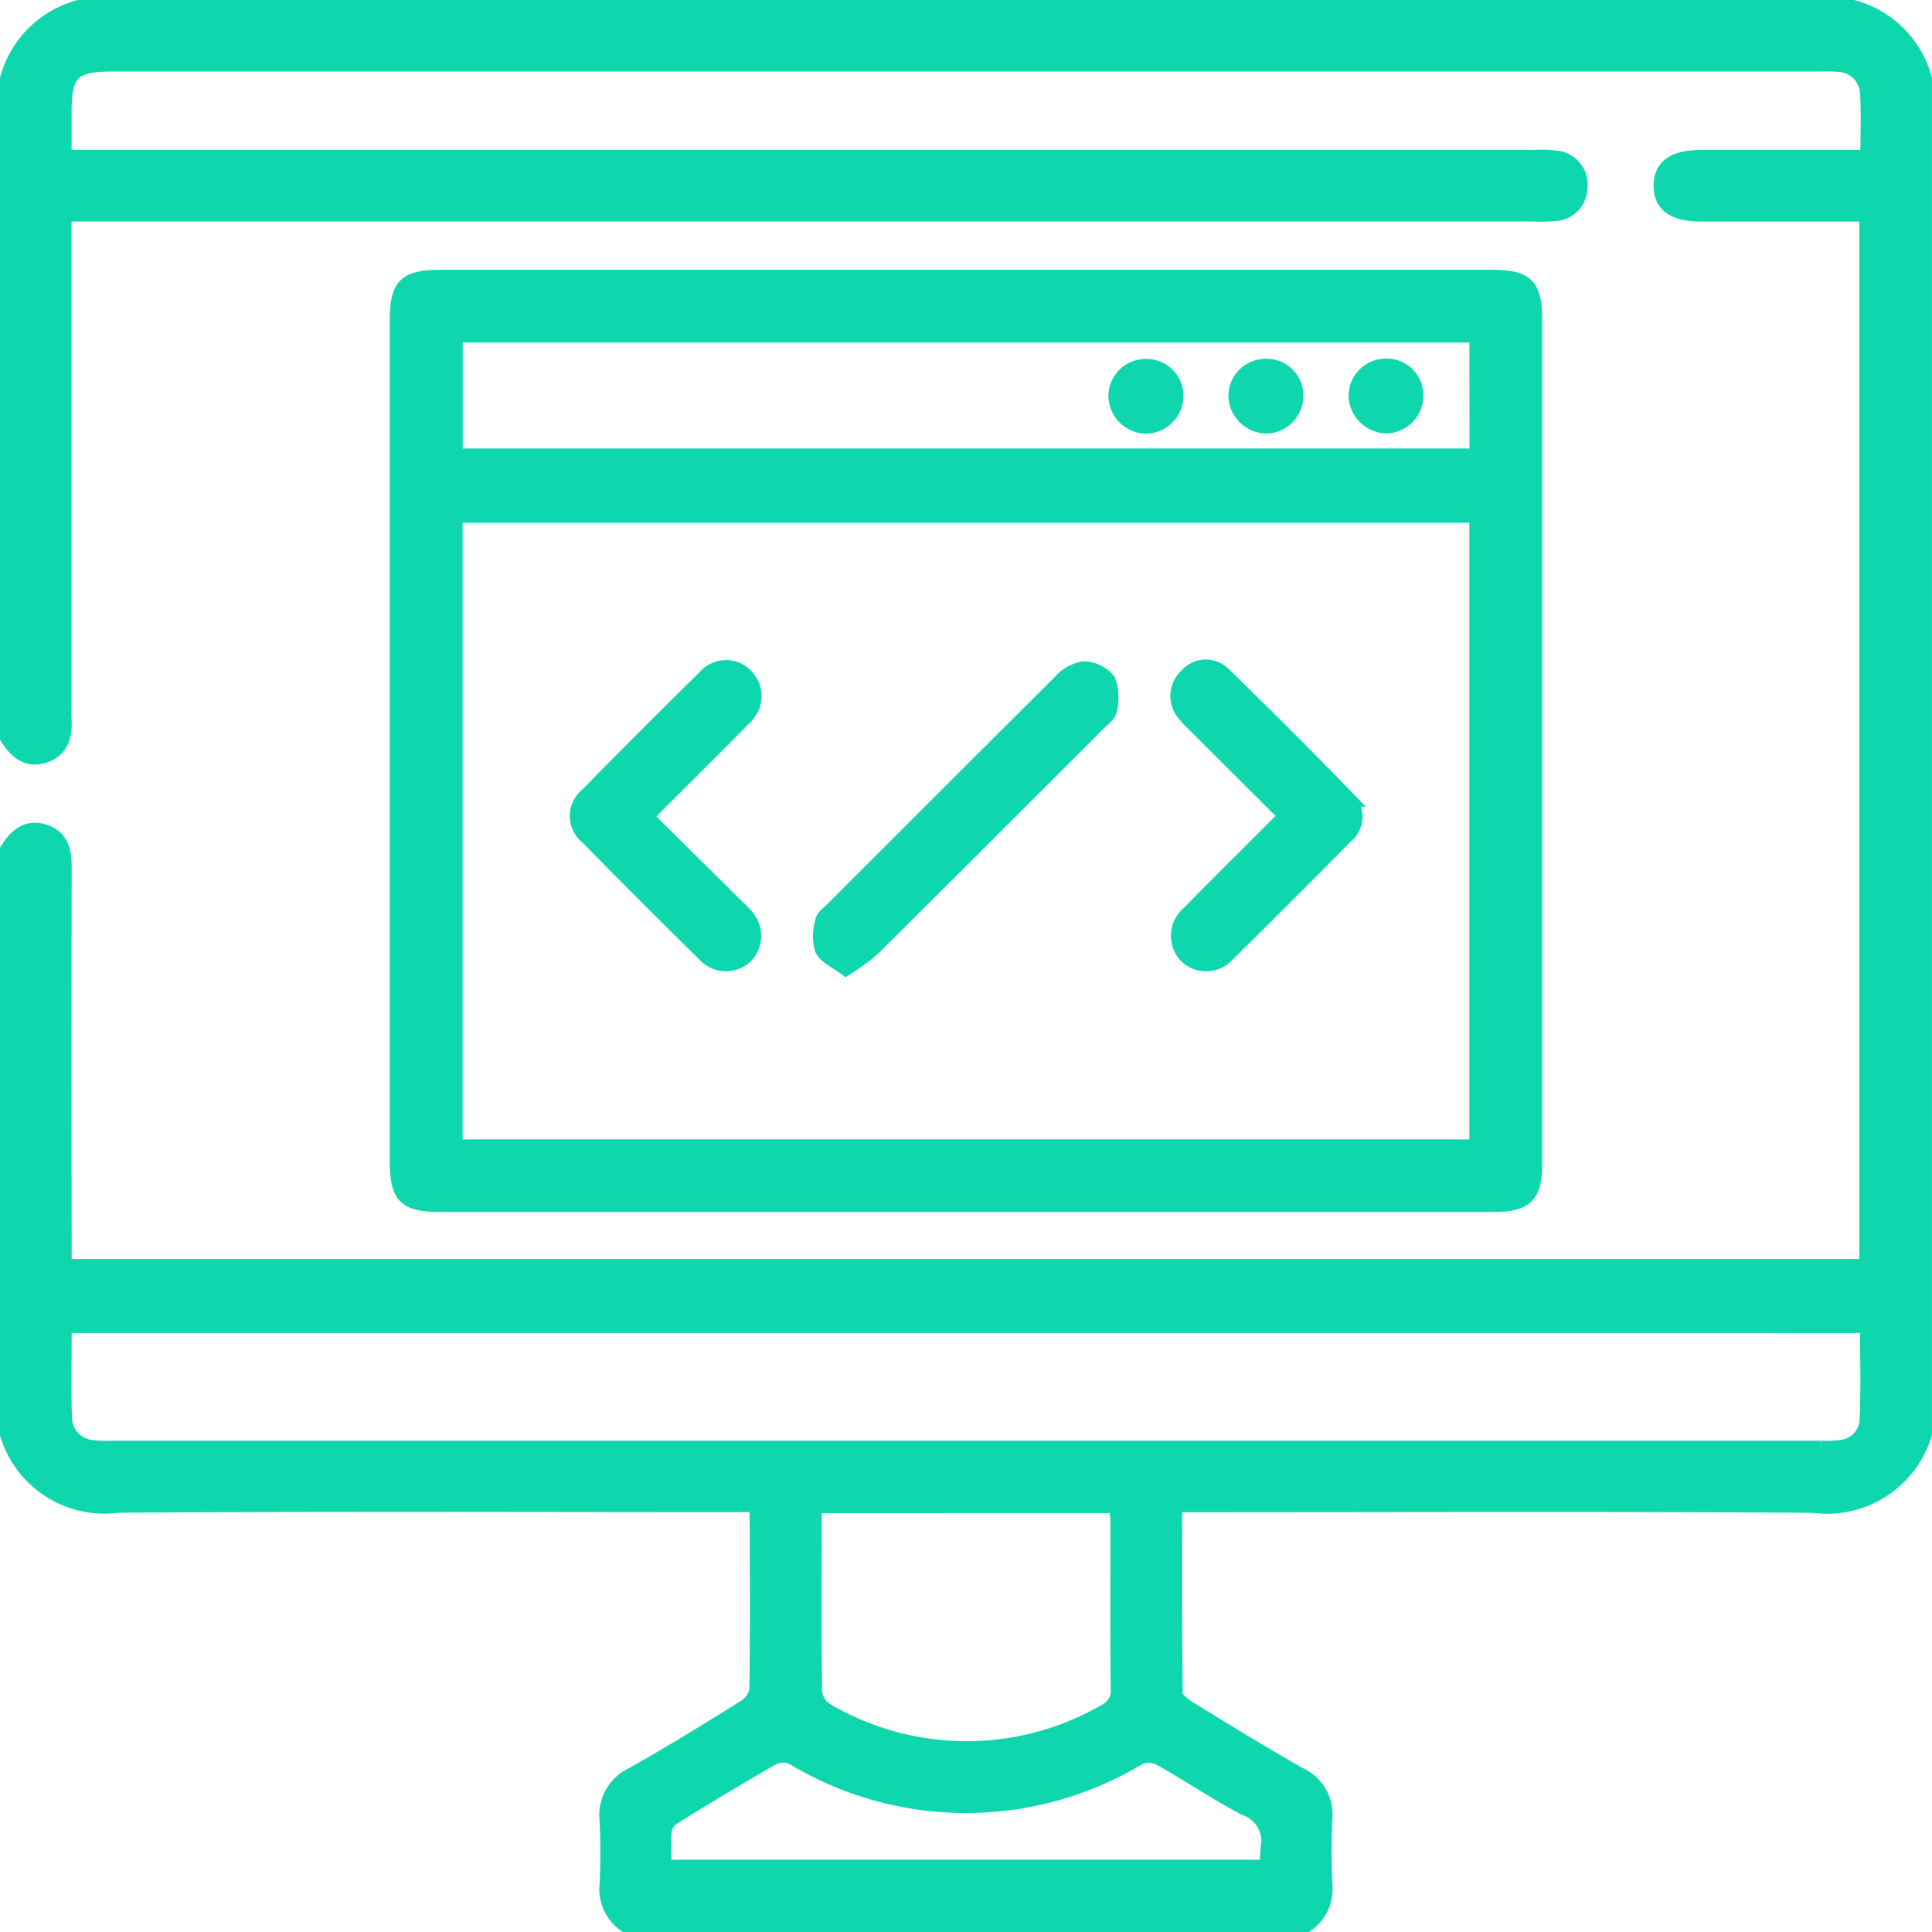
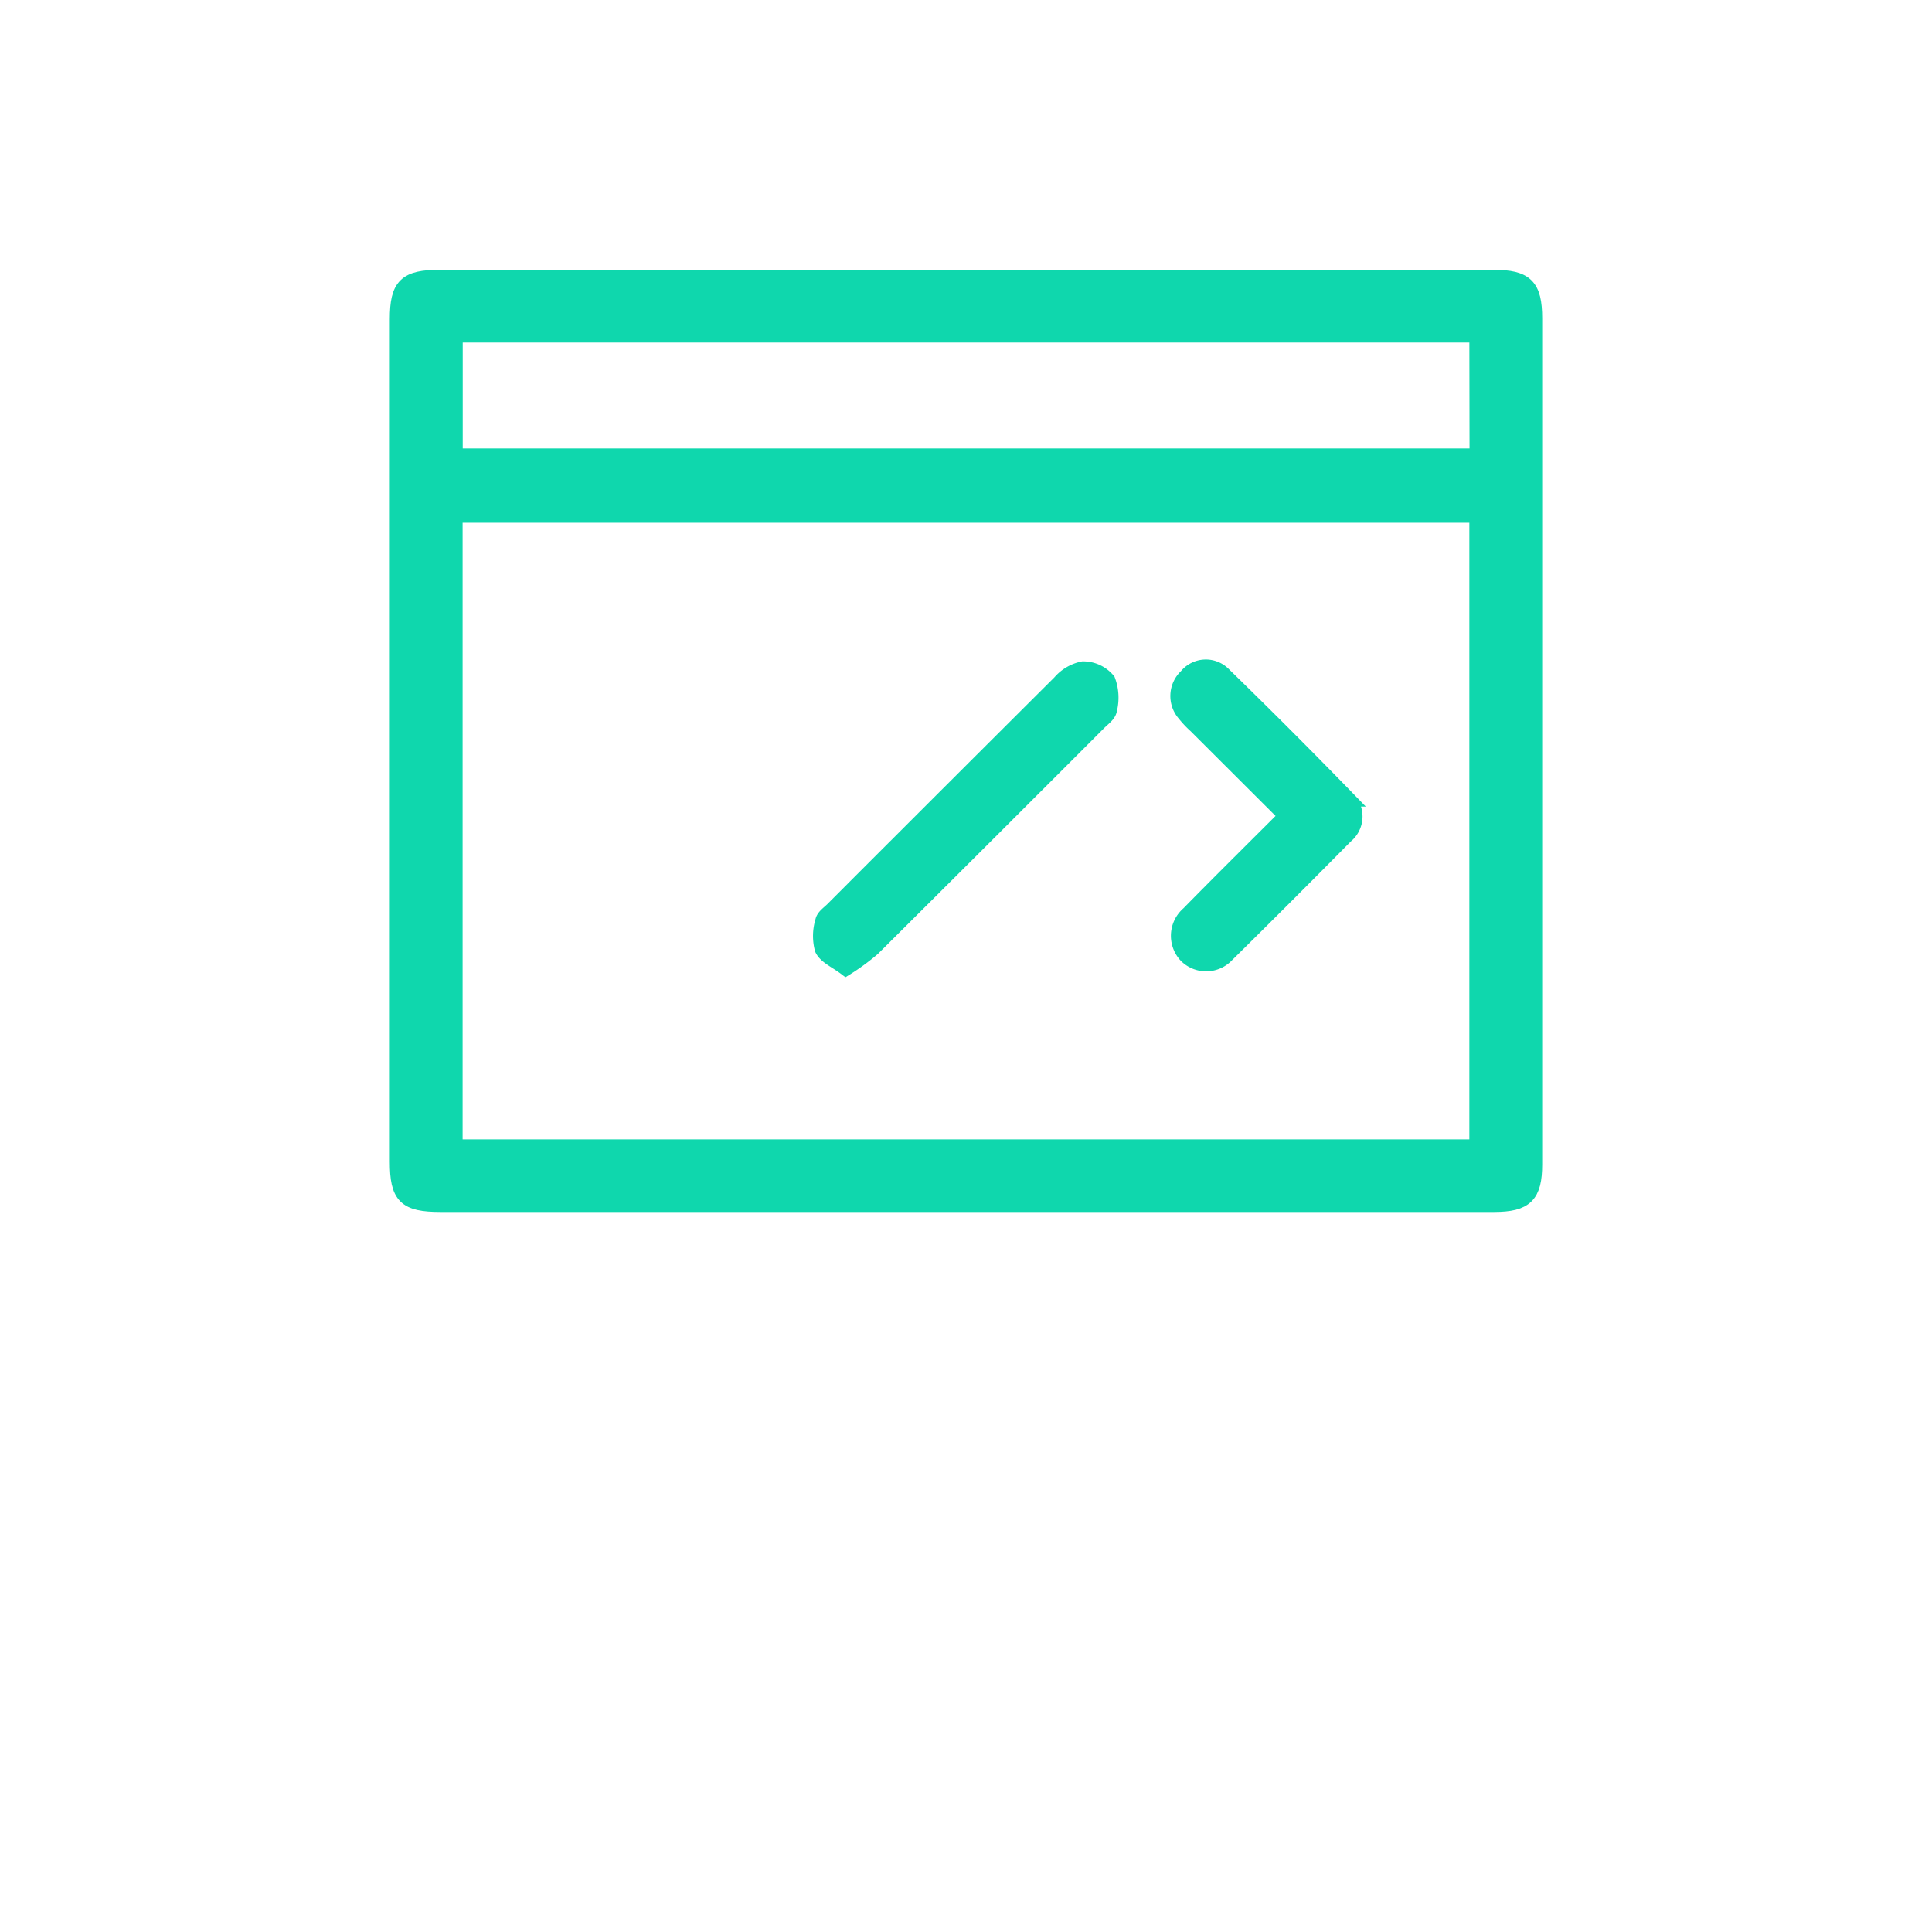
<svg xmlns="http://www.w3.org/2000/svg" width="50.4" height="50.4" viewBox="0 0 50.4 50.4">
  <g id="Group_58" data-name="Group 58" transform="translate(-348.55 -348.55)">
-     <path id="Path_170" data-name="Path 170" d="M348.75,370.723c.219-.366.514-.614.962-.467s.509.526.508.948q-.011,4.906,0,9.813v.576h47.034V354.129h-1.31q-1.513,0-3.027,0c-.7,0-1.037-.245-1.029-.745s.35-.723,1.056-.724h4.336c0-.587.028-1.136-.009-1.681a.786.786,0,0,0-.763-.754,3.877,3.877,0,0,0-.488-.009H351.493c-1.063,0-1.276.215-1.276,1.289,0,.358,0,.715,0,1.155h38.361a2.763,2.763,0,0,1,.584.02.687.687,0,0,1,.6.765.678.678,0,0,1-.65.672,4.615,4.615,0,0,1-.585.011H350.216v12.779c0,.13-.007.261,0,.39.027.422-.056.8-.5.953s-.739-.1-.966-.458V350.605a2.644,2.644,0,0,1,1.855-1.855h46.289a2.637,2.637,0,0,1,1.855,1.855v35.352a2.647,2.647,0,0,1-2.891,1.858c-5.353-.037-10.706-.015-16.058-.015h-.611c0,1.684-.007,3.308.014,4.931,0,.126.184.285.32.369.969.6,1.938,1.193,2.927,1.755a1.129,1.129,0,0,1,.657,1.139c-.029.568-.025,1.139,0,1.708a1.131,1.131,0,0,1-.472,1.048H364.863a1.119,1.119,0,0,1-.472-1.048,16.363,16.363,0,0,0,0-1.659,1.155,1.155,0,0,1,.657-1.188c.991-.558,1.961-1.154,2.926-1.757a.7.7,0,0,0,.325-.463c.023-1.545.012-3.091.008-4.637a.8.8,0,0,0-.06-.2h-.6c-5.337,0-10.673-.022-16.01.015a2.643,2.643,0,0,1-2.891-1.858Zm1.47,12.4c0,.838-.016,1.618.006,2.4a.793.793,0,0,0,.726.792,2.7,2.7,0,0,0,.487.018h44.625a2.889,2.889,0,0,0,.487-.018.757.757,0,0,0,.709-.7c.038-.823.012-1.648.012-2.491Zm19.611,4.7a1.081,1.081,0,0,0-.044.205c0,1.561-.013,3.123.01,4.684a.675.675,0,0,0,.32.472,7.23,7.23,0,0,0,7.259.023.609.609,0,0,0,.348-.624c-.015-1.448-.006-2.9-.008-4.343,0-.138-.023-.277-.035-.418Zm11.8,9.441a3.056,3.056,0,0,1,0-.489.913.913,0,0,0-.6-1.064c-.76-.4-1.475-.888-2.227-1.307a.666.666,0,0,0-.552-.008,8.733,8.733,0,0,1-9.006,0,.613.613,0,0,0-.51-.016c-.89.506-1.765,1.038-2.635,1.576a.515.515,0,0,0-.225.331c-.031.317-.011.639-.011.978Z" fill="#0fd7ad" stroke="#0fd7ad" stroke-width="0.4" />
    <path id="Path_171" data-name="Path 171" d="M441.639,426.986H427.968c-.917,0-1.122-.205-1.122-1.117q0-10.986,0-21.971c0-.876.217-1.09,1.1-1.09h27.488c.847,0,1.074.225,1.074,1.067q0,11.034,0,22.069c0,.809-.234,1.041-1.051,1.042Q448.548,426.987,441.639,426.986Zm13.369-1.493V409.006H428.345v16.487Zm0-21.188H428.348v3.163h26.665Z" transform="translate(-67.927 -47.019)" fill="#0fd7ad" stroke="#0fd7ad" stroke-width="0.4" />
    <path id="Path_172" data-name="Path 172" d="M512.272,489.058c-.247-.188-.522-.3-.613-.495a1.326,1.326,0,0,1,.016-.732c.02-.109.158-.2.249-.291q2.963-2.965,5.932-5.924a1.075,1.075,0,0,1,.6-.356.834.834,0,0,1,.648.3,1.284,1.284,0,0,1,.04.767c-.017.121-.171.228-.274.331q-2.945,2.948-5.9,5.889A5.807,5.807,0,0,1,512.272,489.058Z" transform="translate(-141.656 -115.257)" fill="#0fd7ad" stroke="#0fd7ad" stroke-width="0.4" />
    <path id="Path_173" data-name="Path 173" d="M586.048,484.762l-2.356-2.351a2.57,2.57,0,0,1-.3-.318.7.7,0,0,1,.052-.973.645.645,0,0,1,.964-.044q1.643,1.6,3.237,3.241a.651.651,0,0,1-.056.966q-1.541,1.561-3.1,3.1a.733.733,0,0,1-1.05.021.752.752,0,0,1,.059-1.087C584.324,486.475,585.166,485.643,586.048,484.762Z" transform="translate(-203.939 -114.926)" fill="#0fd7ad" stroke="#0fd7ad" stroke-width="0.4" />
-     <path id="Path_174" data-name="Path 174" d="M464.676,484.88l2.258,2.238c.1.1.211.2.309.311a.762.762,0,0,1,.028,1.089.745.745,0,0,1-1.052-.049q-1.544-1.523-3.066-3.068a.692.692,0,0,1,0-1.078q1.519-1.548,3.066-3.068a.712.712,0,0,1,1.08-.025.737.737,0,0,1-.044,1.05c-.713.734-1.444,1.451-2.167,2.175C464.96,484.58,464.84,484.709,464.676,484.88Z" transform="translate(-99.281 -115.025)" fill="#0fd7ad" stroke="#0fd7ad" stroke-width="0.4" />
-     <path id="Path_175" data-name="Path 175" d="M595.642,422.182a.808.808,0,0,1-.789-.775.773.773,0,0,1,.775-.775.754.754,0,0,1,.78.761A.783.783,0,0,1,595.642,422.182Z" transform="translate(-214.058 -62.522)" fill="#0fd7ad" stroke="#0fd7ad" stroke-width="0.4" />
-     <path id="Path_176" data-name="Path 176" d="M620.45,421.378a.781.781,0,0,1-.749.8.808.808,0,0,1-.8-.762.773.773,0,0,1,.76-.789A.752.752,0,0,1,620.45,421.378Z" transform="translate(-234.971 -62.522)" fill="#0fd7ad" stroke="#0fd7ad" stroke-width="0.4" />
-     <path id="Path_177" data-name="Path 177" d="M572.372,421.4a.788.788,0,0,1-.771.786.8.8,0,0,1-.785-.778.772.772,0,0,1,.777-.772A.758.758,0,0,1,572.372,421.4Z" transform="translate(-193.151 -62.522)" fill="#0fd7ad" stroke="#0fd7ad" stroke-width="0.4" />
  </g>
</svg>